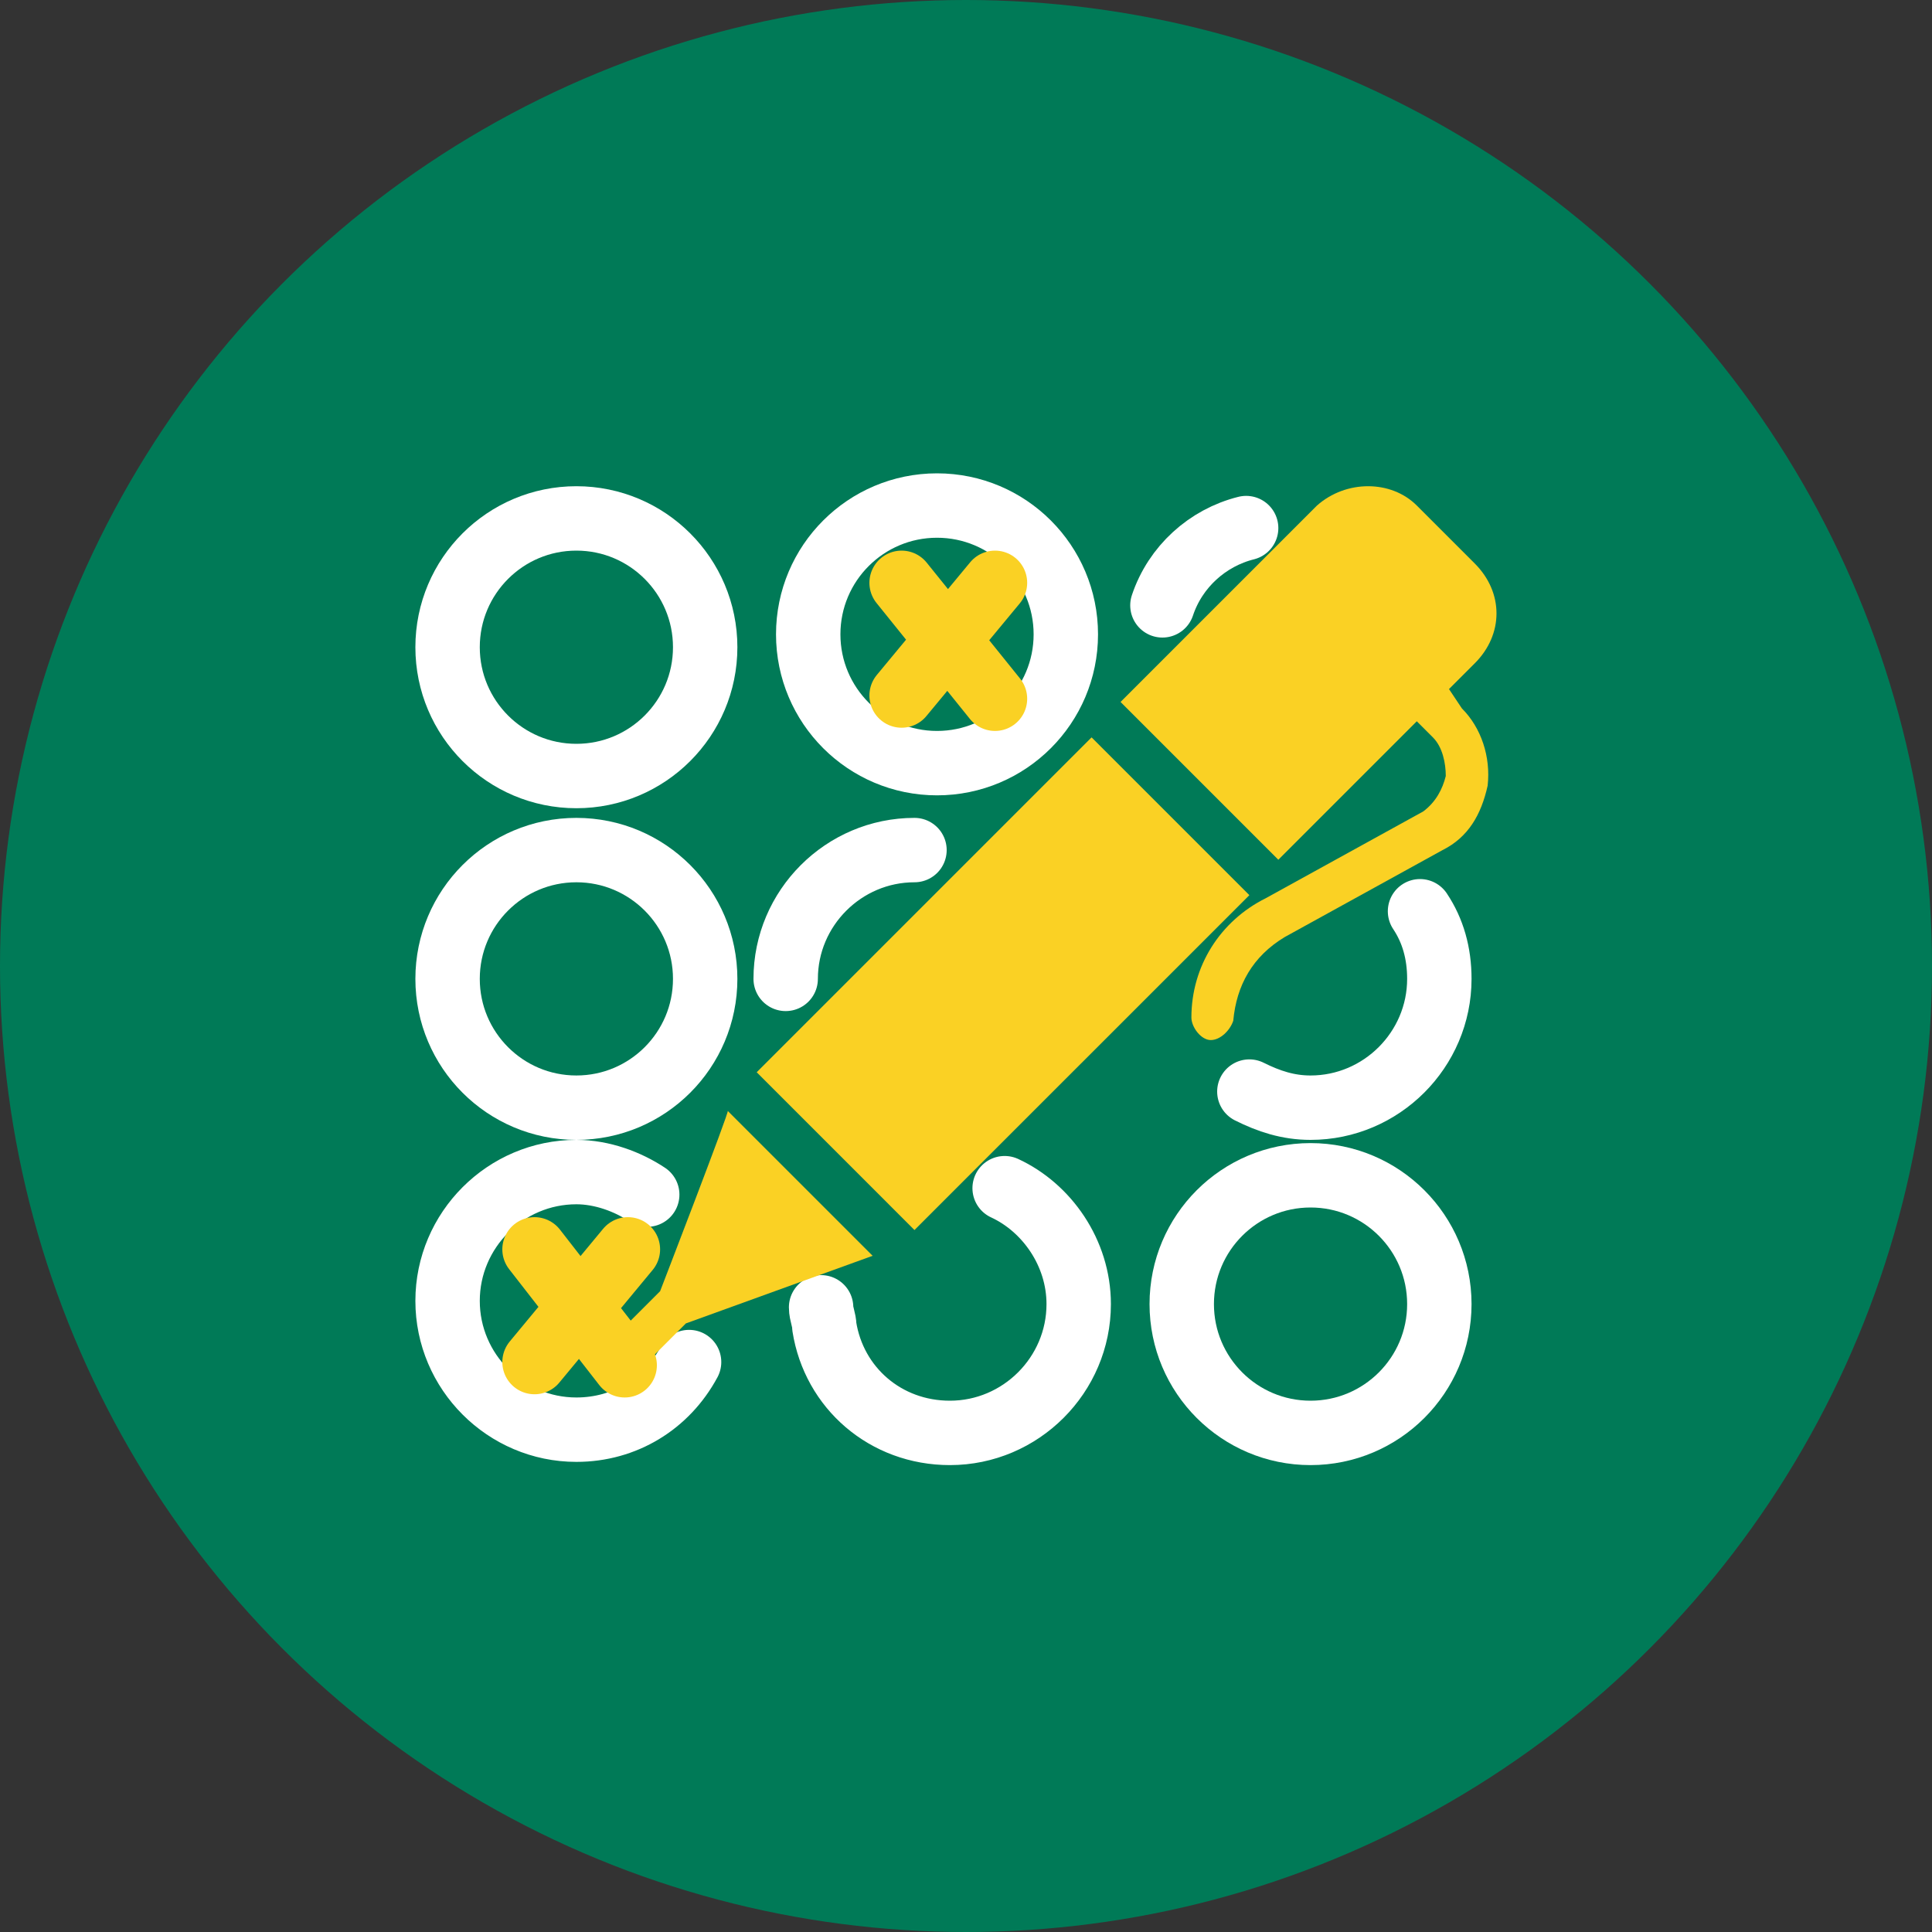
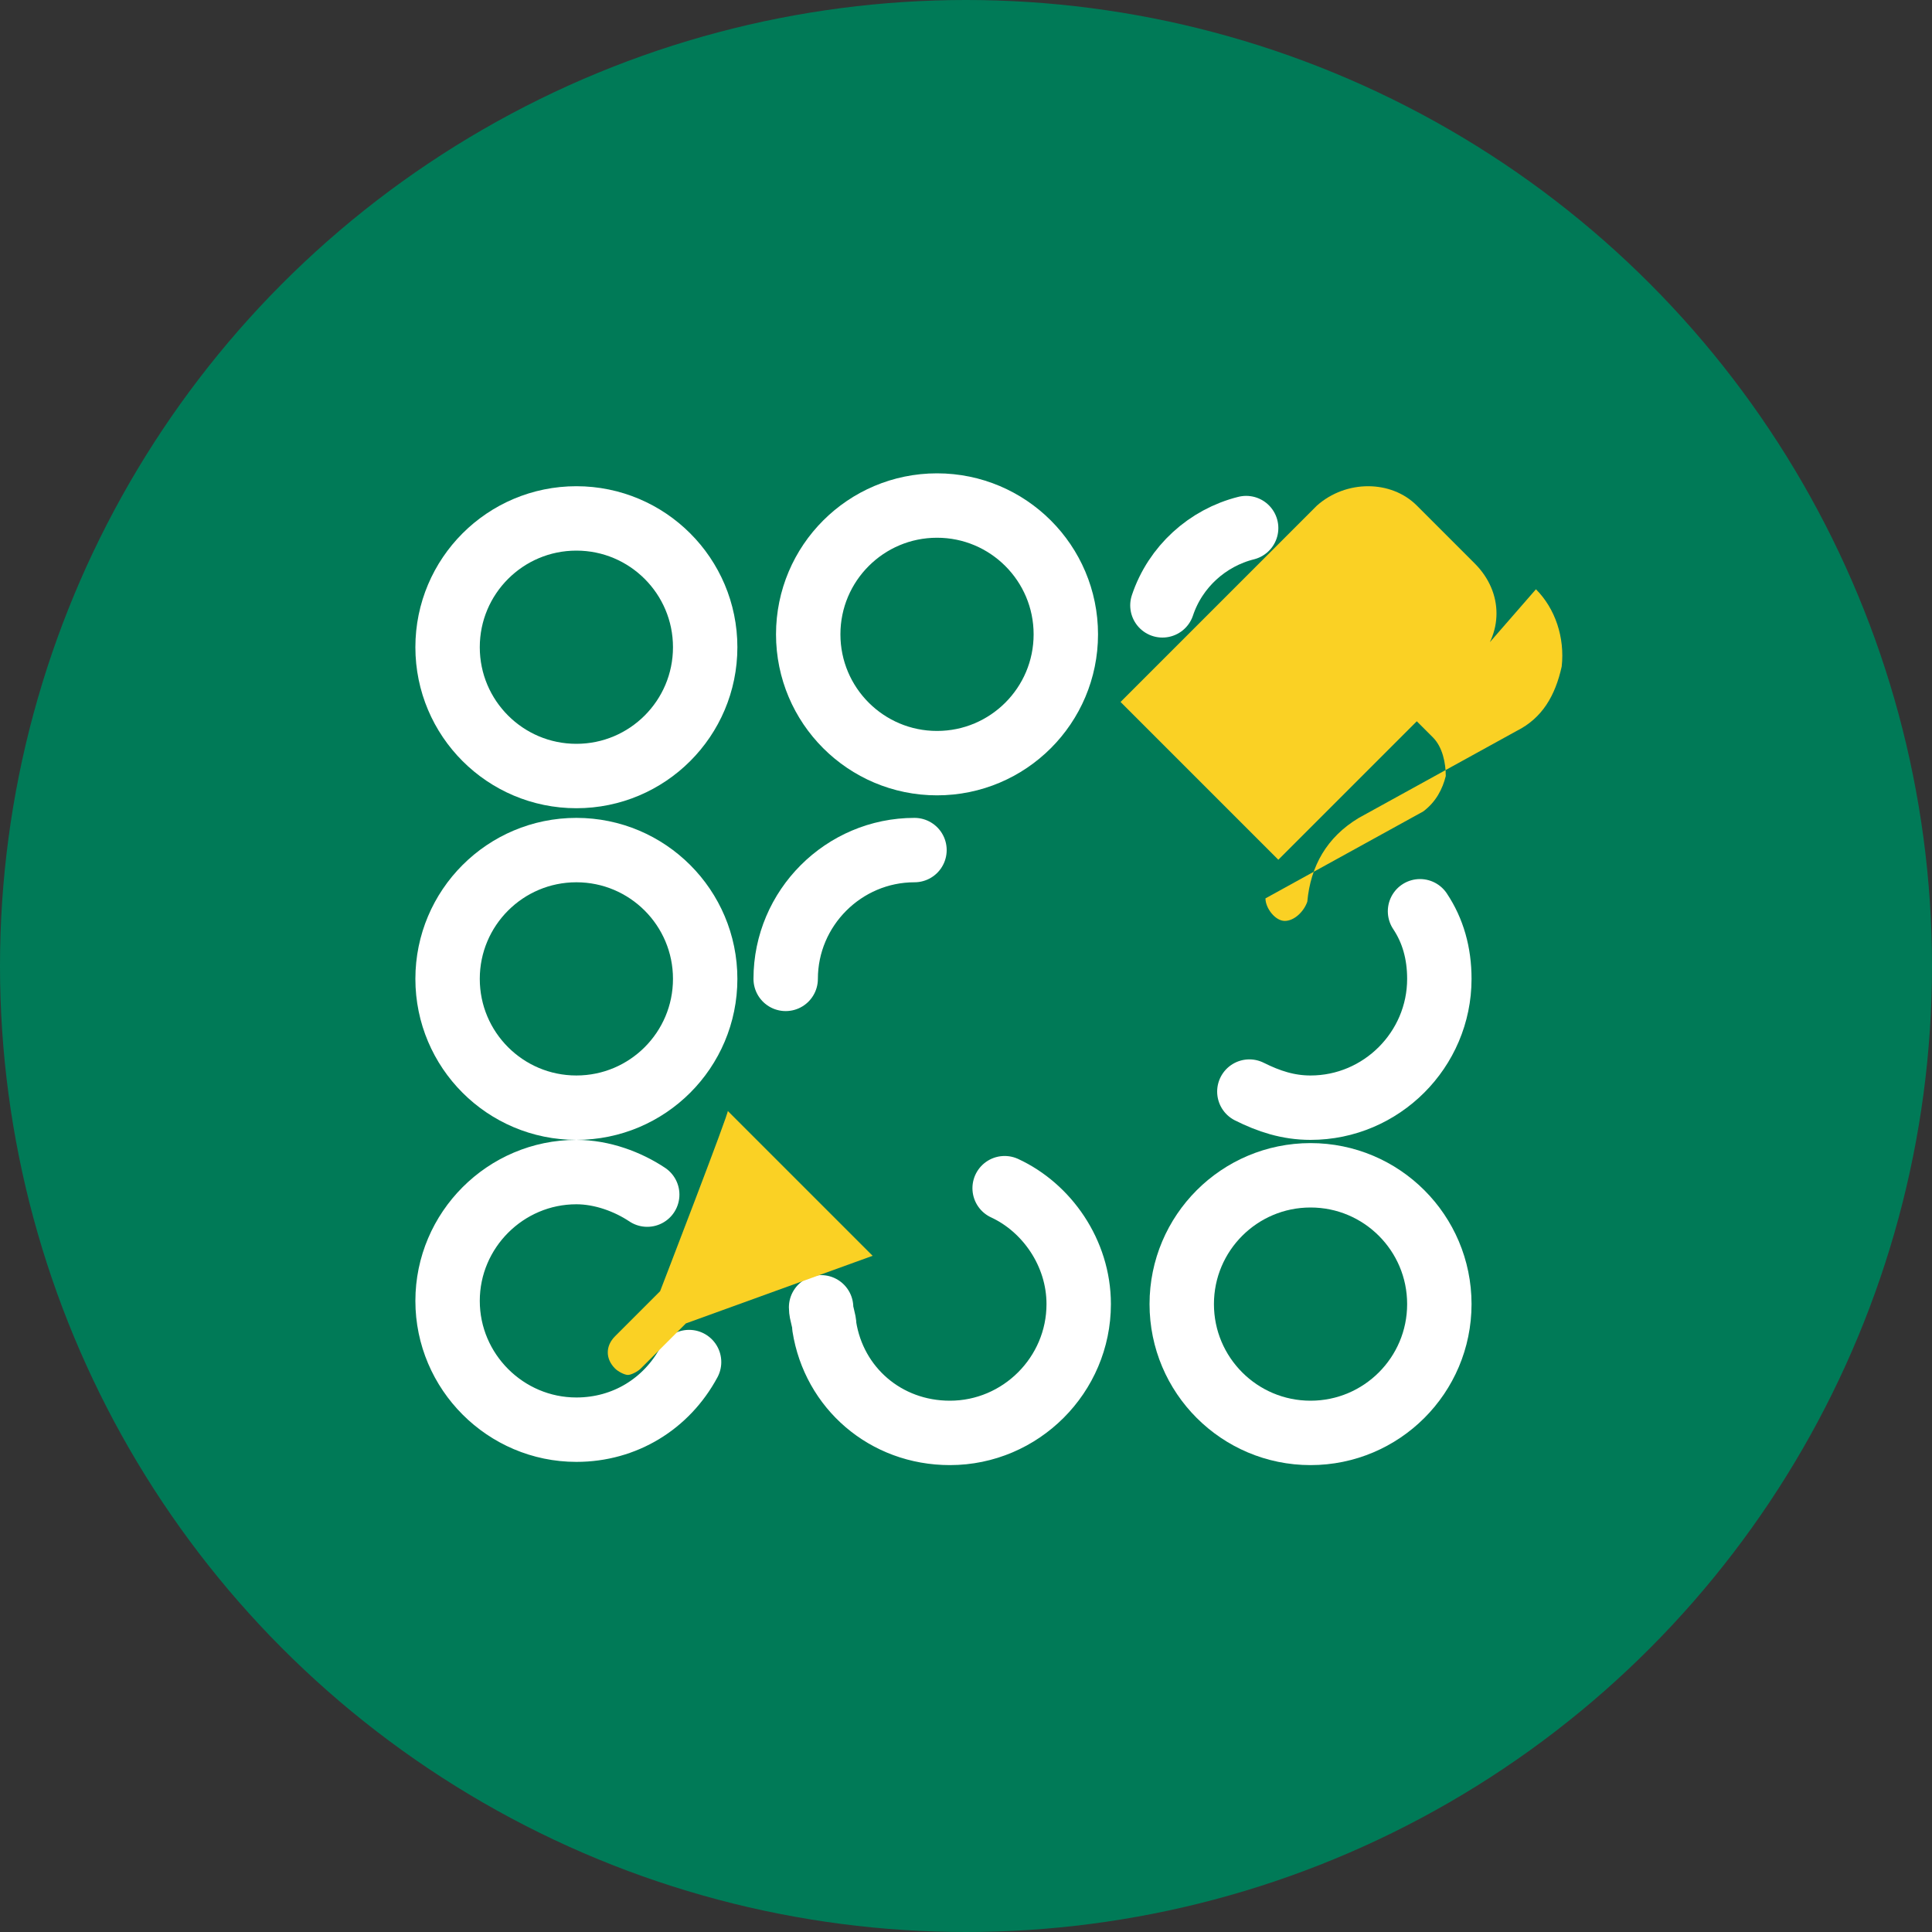
<svg xmlns="http://www.w3.org/2000/svg" version="1.1" id="Layer_1" x="0px" y="0px" viewBox="0 0 60 60" style="enable-background:new 0 0 60 60;" xml:space="preserve">
  <rect x="0" y="0" width="60" height="60" fill="#333333" stroke="none" />
  <style type="text/css">
	.st0{fill:#007A57;}
	.st1{fill:none;stroke:#FFFFFF;stroke-width:2;stroke-miterlimit:10;}
	.st2{fill:none;stroke:#FFFFFF;stroke-width:2;stroke-linecap:round;stroke-linejoin:round;stroke-miterlimit:10;}
	.st3{fill:#FAD124;}
	.st4{fill:none;stroke:#FAD124;stroke-width:2;stroke-linecap:round;stroke-linejoin:round;stroke-miterlimit:10;}
</style>
  <circle class="st0" cx="30" cy="30" r="30" />
  <g>
    <circle class="st1" cx="17.9" cy="20.1" r="4" />
    <circle class="st1" cx="29.1" cy="19.7" r="4" />
    <circle class="st1" cx="17.9" cy="30.4" r="4" />
    <path class="st2" d="M24.4,30.4c0-2.2,1.8-4,4-4 M36.1,18.8c0.4-1.2,1.4-2.1,2.6-2.4 M44.1,28.3c0.4,0.6,0.6,1.3,0.6,2.1   c0,2.2-1.8,4-4,4c-0.7,0-1.3-0.2-1.9-0.5 M21.4,42.3c-0.7,1.3-2,2.1-3.5,2.1c-2.2,0-4-1.8-4-4s1.8-4,4-4c0.8,0,1.6,0.3,2.2,0.7    M31.2,36.9c1.3,0.6,2.3,2,2.3,3.6c0,2.2-1.8,4-4,4c-2,0-3.6-1.4-3.9-3.3c0-0.2-0.1-0.4-0.1-0.6" />
    <circle class="st1" cx="40.7" cy="40.5" r="4" />
  </g>
-   <path class="st3" d="M20.5,40.1l-1.4,1.4c-0.3,0.3-0.3,0.7,0,1c0.1,0.1,0.3,0.2,0.4,0.2s0.3-0.1,0.4-0.2l1.4-1.4l5.8-2.1l-4.5-4.5  C22.7,34.4,20.5,40.1,20.5,40.1z M45,21.4l0.8-0.8c0.9-0.9,0.9-2.2,0-3.1L44,15.7c-0.8-0.8-2.2-0.8-3.1,0l-6.1,6.1l4.9,4.9l4.3-4.3  l0.5,0.5c0.3,0.3,0.4,0.8,0.4,1.2c-0.1,0.4-0.3,0.8-0.7,1.1l-4.9,2.7C37.9,28.6,37,30,37,31.6c0,0.3,0.3,0.7,0.6,0.7  s0.6-0.3,0.7-0.6c0.1-1.1,0.6-2,1.6-2.6l4.9-2.7c0.8-0.4,1.2-1.1,1.4-2c0.1-0.9-0.2-1.8-0.8-2.4L45,21.4z" />
-   <path class="st3" d="M23.5,33.3l10.4-10.4l4.9,4.9L28.4,38.2L23.5,33.3z" />
-   <path class="st4" d="M16.6,38.8l2.8,3.6 M19.5,38.8l-2.9,3.5 M28,18.1l2.9,3.6 M30.9,18.1L28,21.6" />
+   <path class="st3" d="M20.5,40.1l-1.4,1.4c-0.3,0.3-0.3,0.7,0,1c0.1,0.1,0.3,0.2,0.4,0.2s0.3-0.1,0.4-0.2l1.4-1.4l5.8-2.1l-4.5-4.5  C22.7,34.4,20.5,40.1,20.5,40.1z M45,21.4l0.8-0.8c0.9-0.9,0.9-2.2,0-3.1L44,15.7c-0.8-0.8-2.2-0.8-3.1,0l-6.1,6.1l4.9,4.9l4.3-4.3  l0.5,0.5c0.3,0.3,0.4,0.8,0.4,1.2c-0.1,0.4-0.3,0.8-0.7,1.1l-4.9,2.7c0,0.3,0.3,0.7,0.6,0.7  s0.6-0.3,0.7-0.6c0.1-1.1,0.6-2,1.6-2.6l4.9-2.7c0.8-0.4,1.2-1.1,1.4-2c0.1-0.9-0.2-1.8-0.8-2.4L45,21.4z" />
</svg>